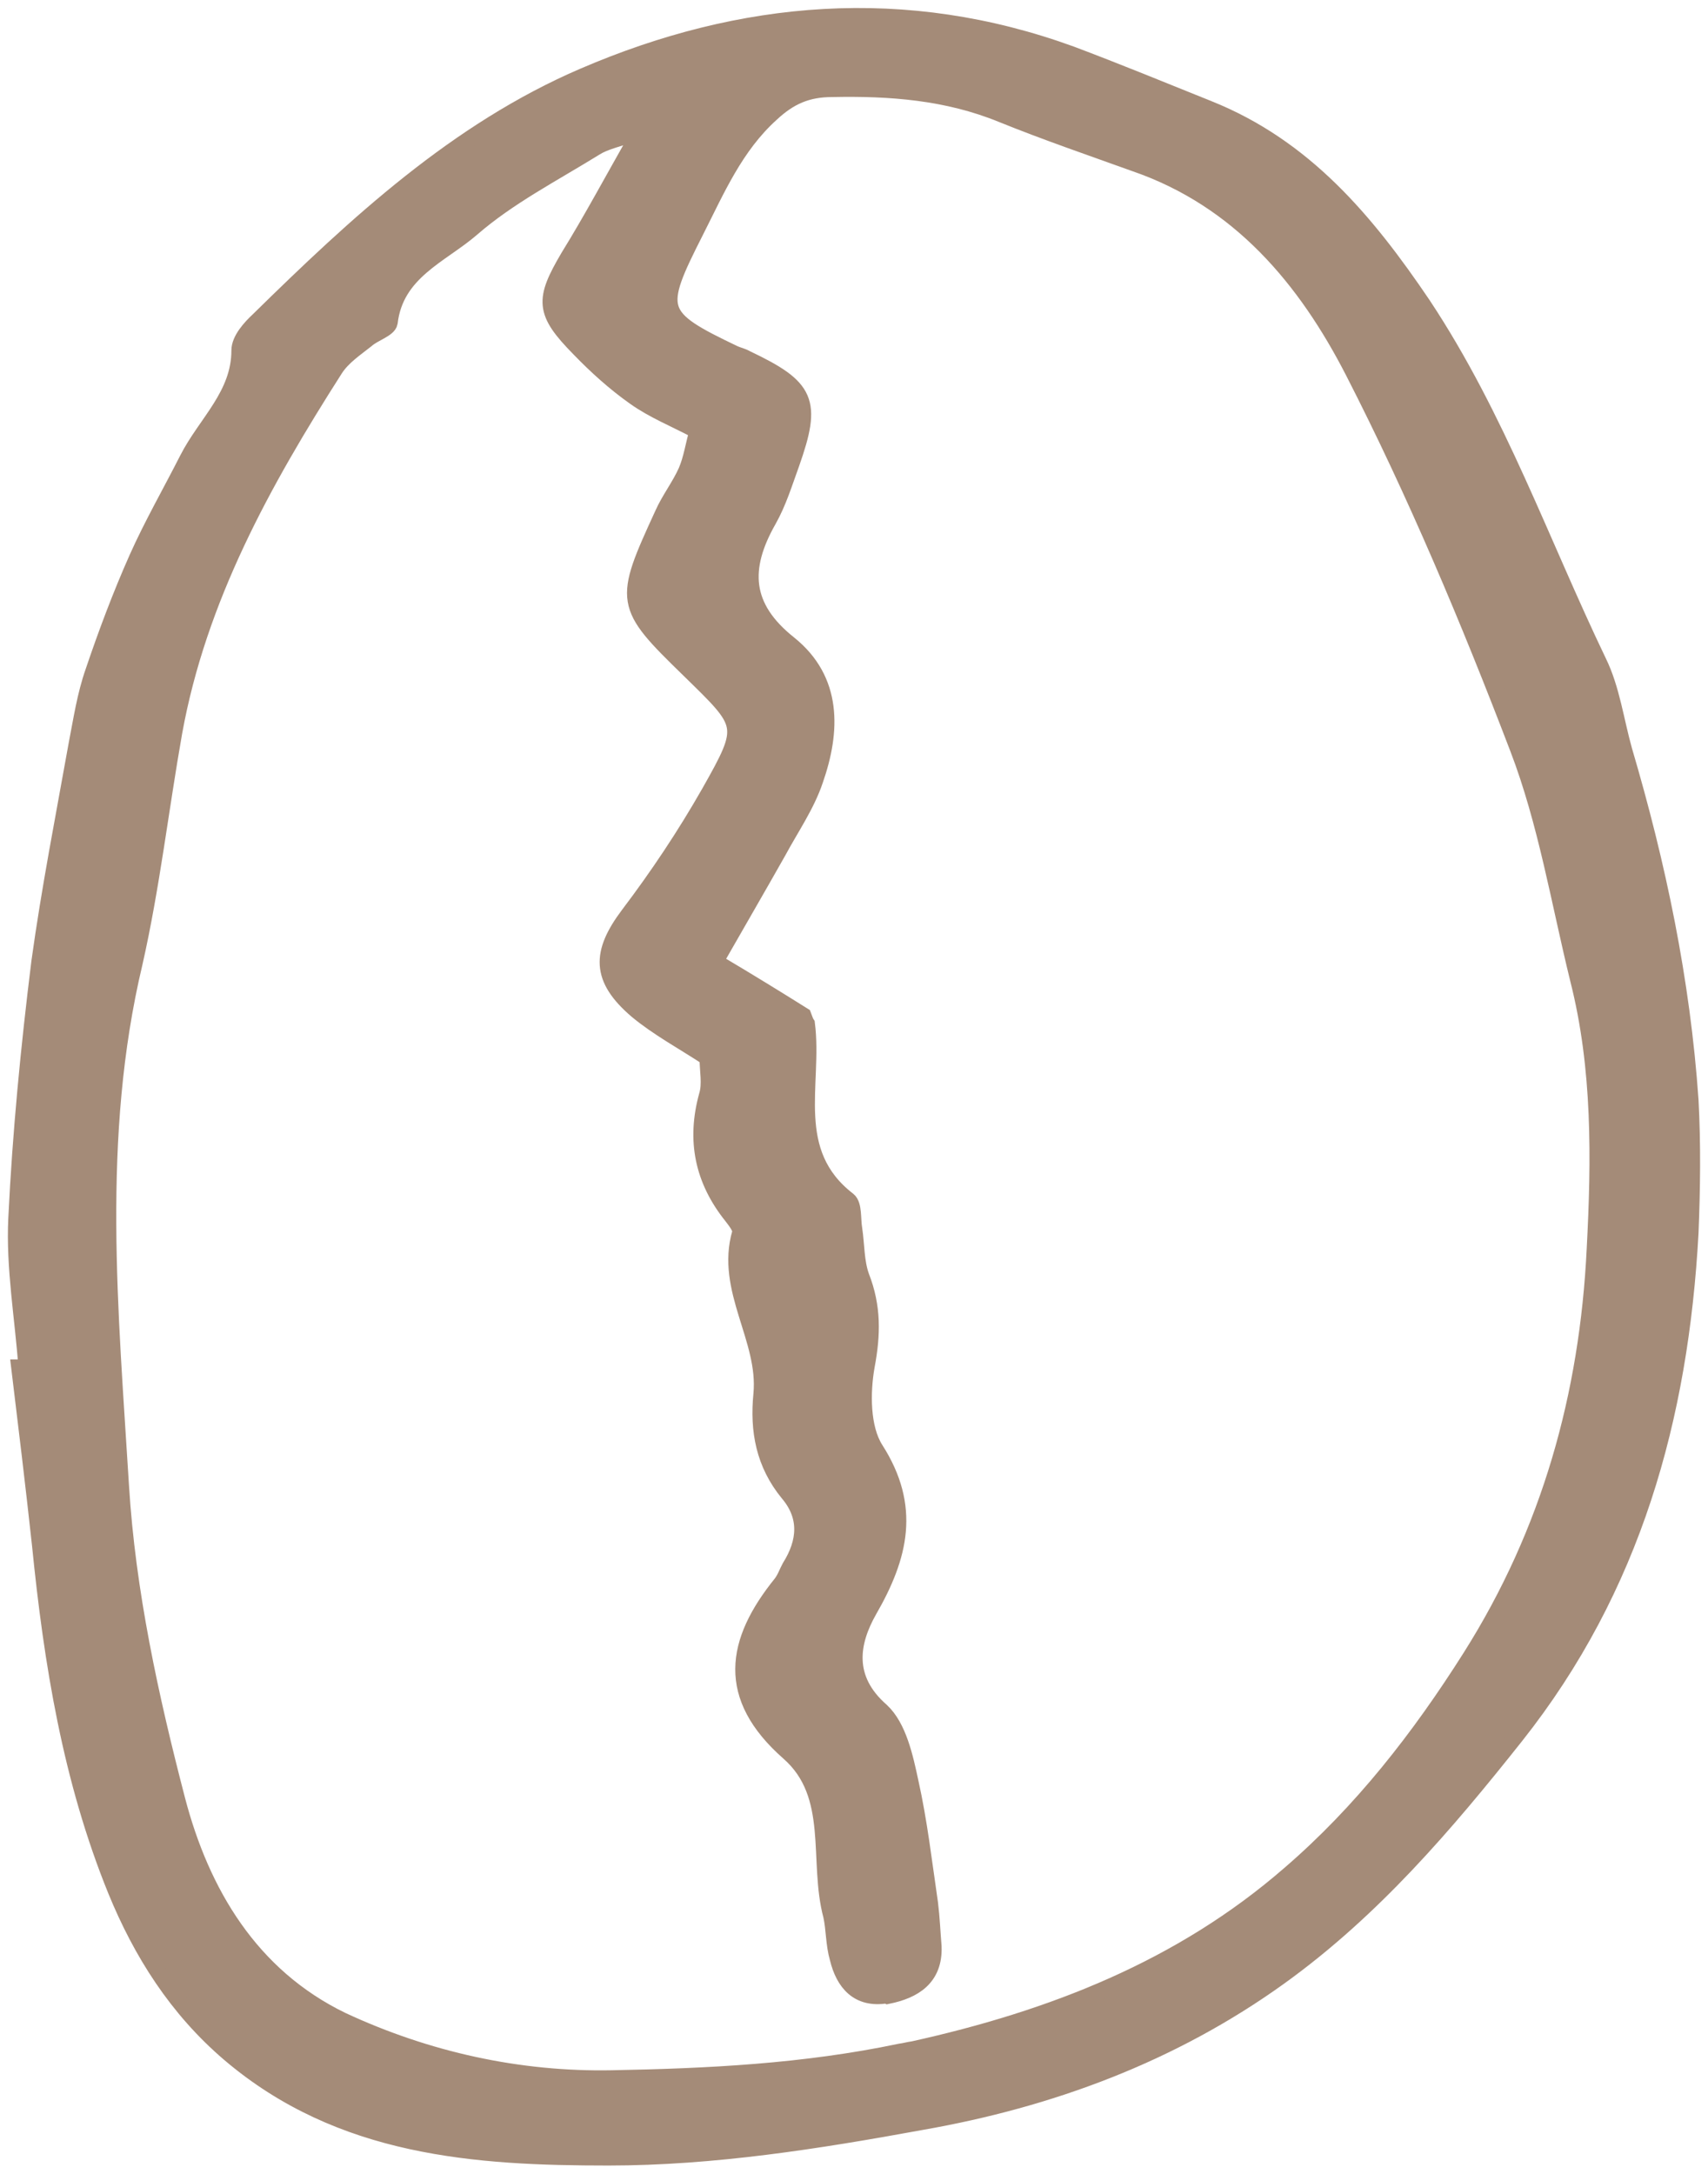
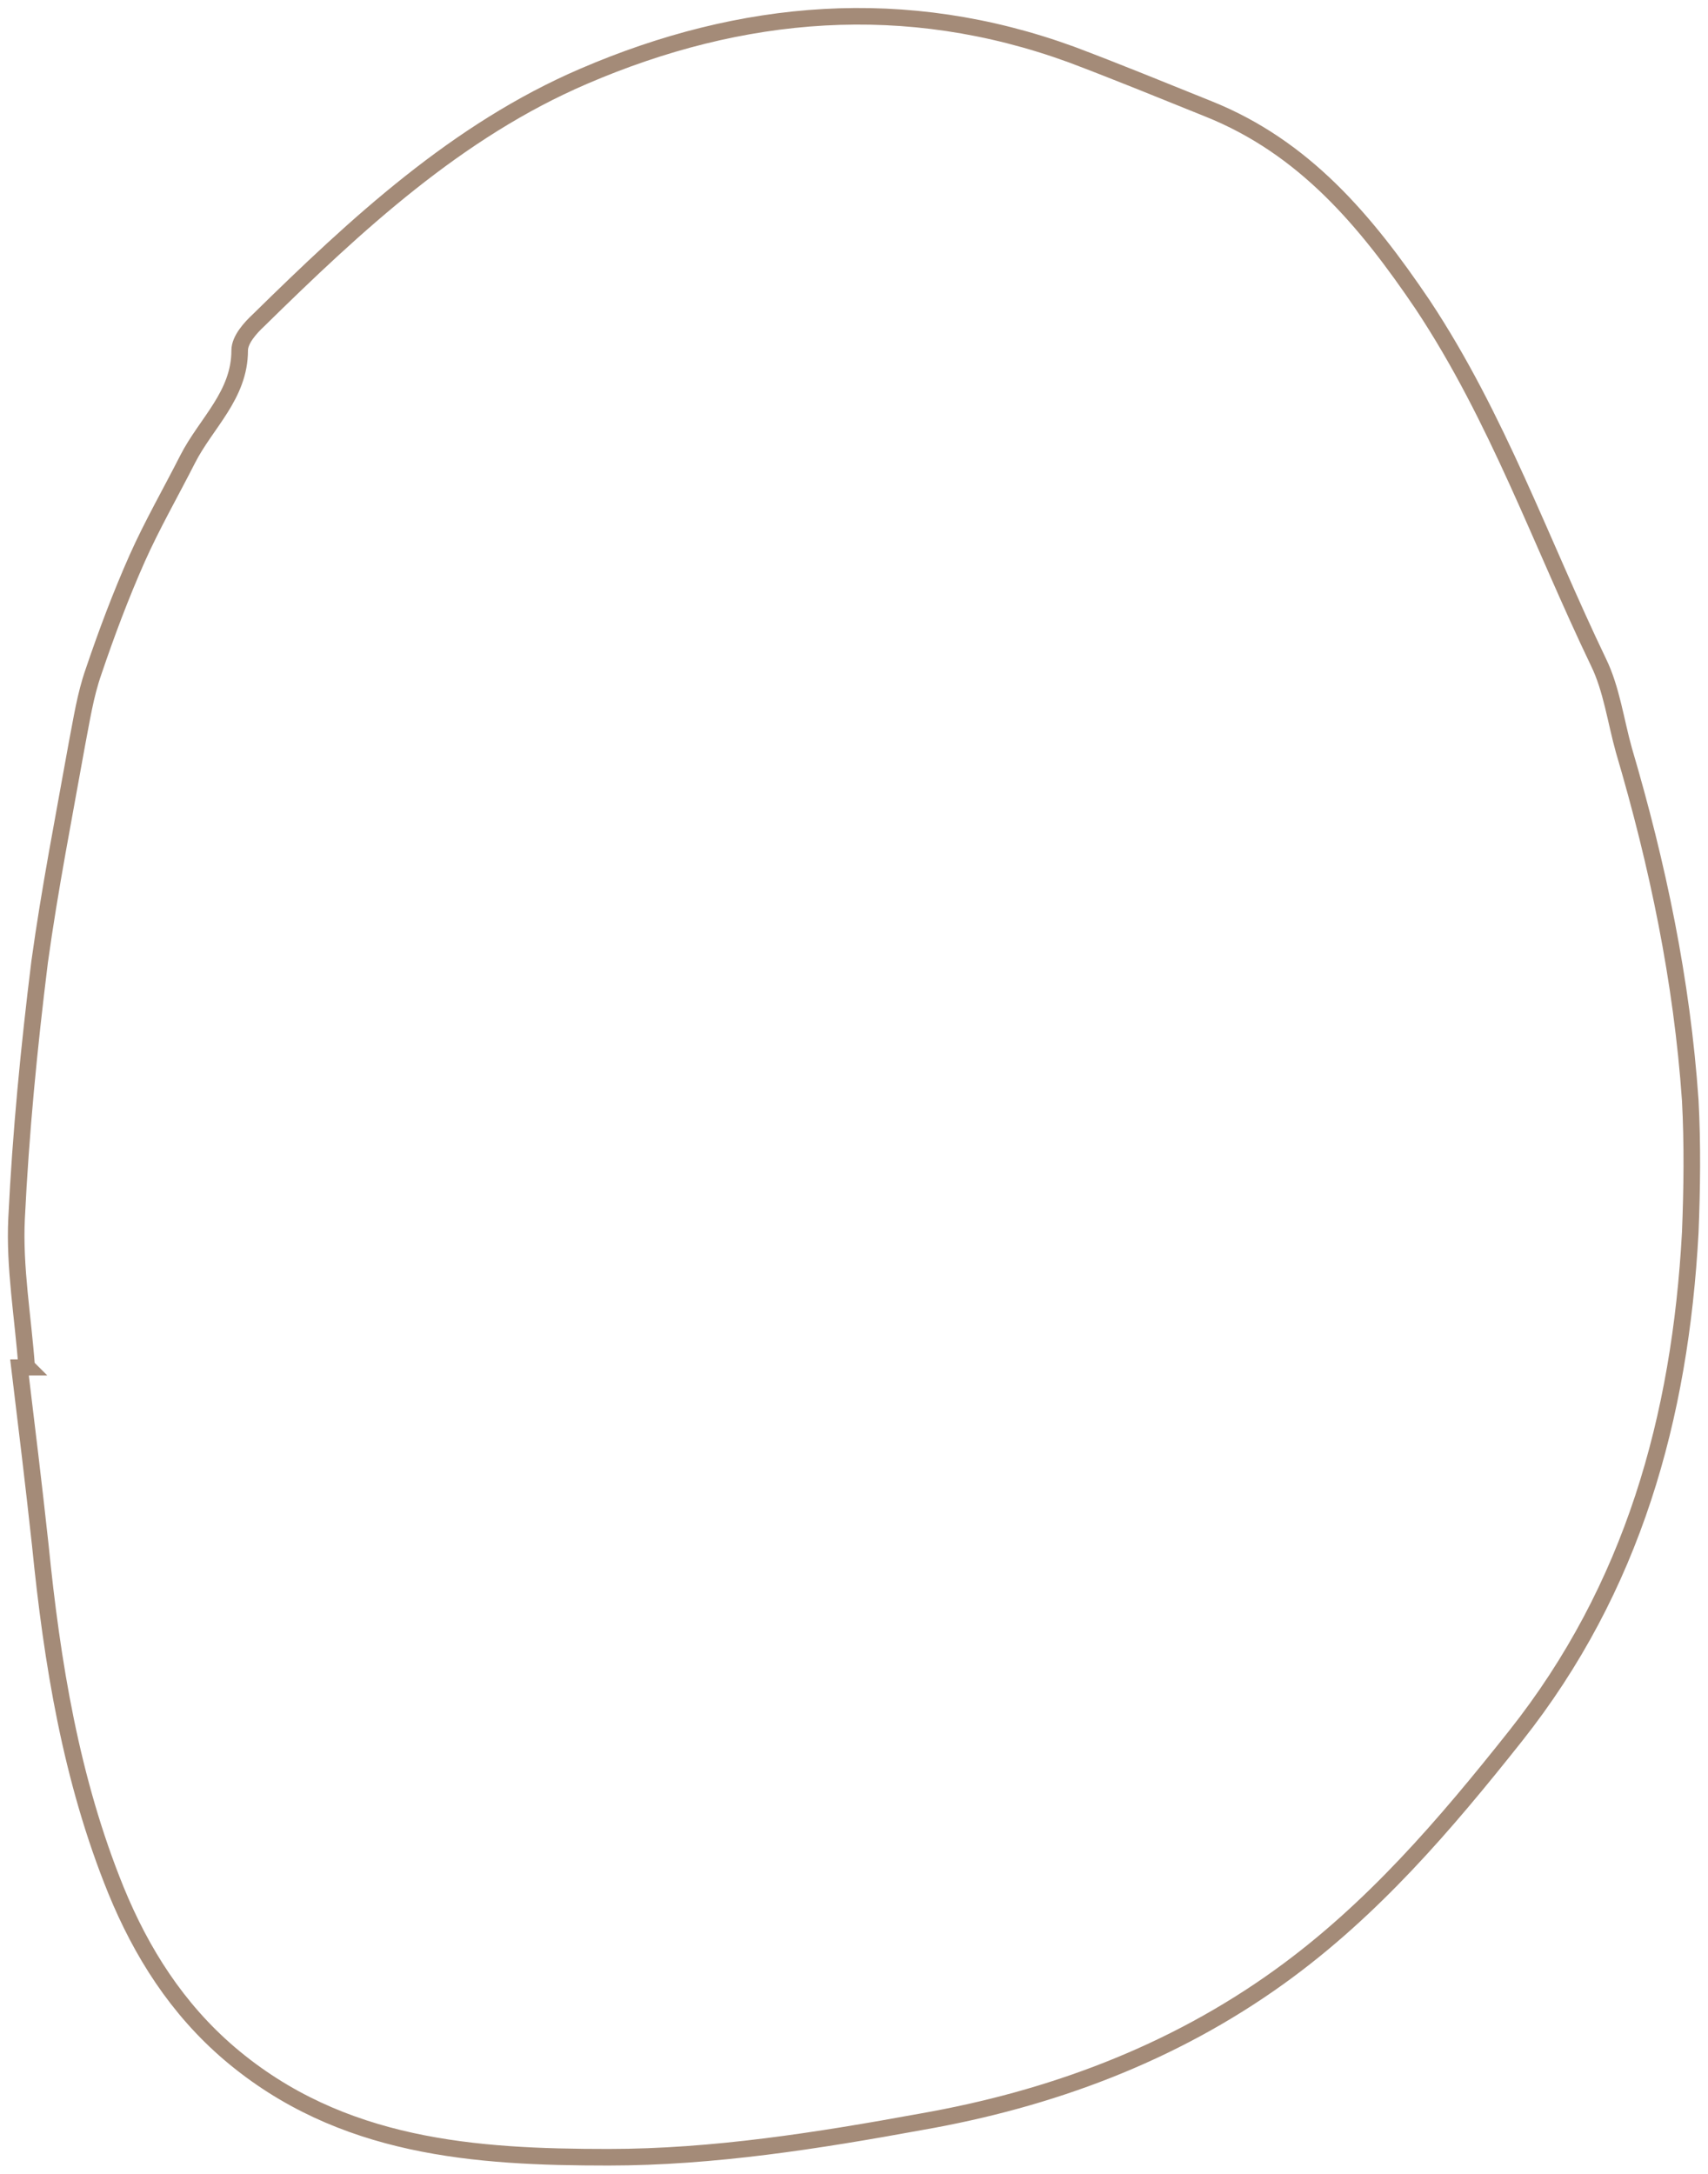
<svg xmlns="http://www.w3.org/2000/svg" id="_レイヤー_2" data-name="レイヤー 2" viewBox="0 0 28.86 36.73">
  <g id="illust">
    <g>
-       <path d="M28.56,18.6c.04.74.03,1.5,0,2.24-.17,3.12-.97,6-2.95,8.5-1.19,1.5-2.42,2.94-3.99,4.07-1.82,1.31-3.88,2.07-6.05,2.45-1.75.32-3.52.6-5.29.6-2.24,0-4.52-.15-6.4-1.75-.89-.76-1.49-1.71-1.92-2.76-.76-1.87-1.08-3.84-1.28-5.84-.11-1.01-.23-2-.35-2.99.04,0,.09-.01.13-.01-.06-.83-.21-1.67-.17-2.5.07-1.45.21-2.89.39-4.34.17-1.23.41-2.45.63-3.68.08-.41.14-.82.28-1.22.22-.65.46-1.29.74-1.92.25-.56.56-1.1.85-1.67.31-.61.88-1.08.88-1.84,0-.18.18-.38.32-.51,1.65-1.62,3.35-3.2,5.49-4.12C12.53.14,15.3-.1,18.1.92c.77.29,1.55.61,2.32.92,1.62.65,2.66,1.89,3.62,3.31,1.26,1.9,2,4.02,2.97,6.04.22.45.29.99.43,1.49.57,1.93.98,3.89,1.12,5.91ZM26.93,21.12c.08-1.52.1-3.06-.28-4.56-.32-1.3-.54-2.66-1.02-3.91-.83-2.17-1.73-4.31-2.78-6.36-.8-1.56-1.92-2.91-3.69-3.52-.75-.27-1.51-.53-2.25-.83-.93-.38-1.89-.45-2.87-.43-.42,0-.72.13-1.03.42-.61.55-.92,1.28-1.28,1.99-.68,1.34-.66,1.44.66,2.07.07.03.13.04.2.08,1.03.49,1.13.72.76,1.77-.12.33-.22.66-.39.96-.46.81-.43,1.47.35,2.09.76.61.73,1.47.44,2.3-.14.42-.41.81-.62,1.2-.35.62-.71,1.24-1.07,1.87.59.35,1.06.64,1.49.91.03.08.04.11.06.14.13,1.02-.35,2.17.7,2.98.1.08.07.32.1.49.04.27.03.55.12.8.2.51.19.98.09,1.51-.08.45-.08,1.05.15,1.41.62.97.42,1.8-.11,2.72-.3.53-.42,1.15.21,1.7.29.27.4.78.49,1.2.15.67.23,1.37.33,2.05.03.24.04.49.06.73.02.53-.33.74-.77.83-.48.08-.72-.21-.82-.62-.07-.24-.06-.49-.11-.72-.25-.93.1-2.04-.72-2.76-1.08-.95-.92-1.87-.13-2.85.07-.09.1-.19.15-.28.27-.43.3-.86-.03-1.25-.41-.5-.51-1.06-.45-1.67.09-.94-.64-1.77-.36-2.73.02-.08-.08-.2-.14-.28-.49-.61-.63-1.28-.42-2.04.06-.2.01-.41.01-.64-.41-.27-.84-.5-1.2-.8-.63-.54-.62-.97-.14-1.61.5-.66.96-1.35,1.37-2.07.65-1.15.61-1.14-.35-2.08-1.12-1.09-1.12-1.14-.44-2.62.11-.25.29-.48.4-.73.09-.21.12-.44.19-.68-.4-.21-.75-.35-1.06-.57-.34-.24-.65-.52-.94-.82-.61-.62-.61-.82-.18-1.55.39-.63.74-1.29,1.22-2.13-.41.14-.61.18-.77.28-.71.44-1.47.83-2.09,1.37-.52.45-1.29.73-1.39,1.59-.02.11-.27.18-.39.29-.19.15-.4.29-.53.49-1.22,1.91-2.31,3.88-2.72,6.14-.23,1.3-.38,2.62-.67,3.9-.7,2.94-.41,5.9-.23,8.84.11,1.79.5,3.57.95,5.3.41,1.57,1.24,2.98,2.79,3.73,1.44.67,2.99,1.01,4.56.98,1.62-.03,3.25-.11,4.87-.45.08-.01.14-.03.22-.04,2.35-.52,4.53-1.37,6.36-2.96,1.22-1.05,2.2-2.31,3.06-3.67,1.34-2.12,1.98-4.43,2.1-6.89Z" style="fill: #a48b78;" />
      <g>
        <path d="M.45,23.09c-.06-.83-.21-1.67-.17-2.5.07-1.45.21-2.89.39-4.34.17-1.23.41-2.45.63-3.68.08-.41.14-.82.28-1.22.22-.65.46-1.29.74-1.92.25-.56.56-1.1.85-1.67.31-.61.88-1.08.88-1.84,0-.18.18-.38.32-.51,1.65-1.62,3.35-3.2,5.49-4.12C12.53.14,15.3-.1,18.1.92c.77.29,1.55.61,2.32.92,1.62.65,2.66,1.89,3.62,3.31,1.26,1.9,2,4.02,2.97,6.04.22.45.29.99.43,1.49.57,1.93.98,3.89,1.12,5.91.04.74.03,1.5,0,2.24-.17,3.12-.97,6-2.95,8.5-1.19,1.5-2.42,2.94-3.99,4.07-1.82,1.31-3.88,2.07-6.05,2.45-1.75.32-3.52.6-5.29.6-2.24,0-4.52-.15-6.4-1.75-.89-.76-1.49-1.71-1.92-2.76-.76-1.87-1.08-3.84-1.28-5.84-.11-1.01-.23-2-.35-2.99.04,0,.09-.01.13-.01Z" style="fill: none; stroke: #a48b78; stroke-miterlimit: 10; stroke-width: .28px;" />
-         <path d="M14.98,33.71c-.48.08-.72-.21-.82-.62-.07-.24-.06-.49-.11-.72-.25-.93.1-2.04-.72-2.76-1.08-.95-.92-1.87-.13-2.85.07-.09.1-.19.15-.28.27-.43.3-.86-.03-1.25-.41-.5-.51-1.06-.45-1.67.09-.94-.64-1.77-.36-2.73.02-.08-.08-.2-.14-.28-.49-.61-.63-1.28-.42-2.04.06-.2.01-.41.01-.64-.41-.27-.84-.5-1.2-.8-.63-.54-.62-.97-.14-1.61.5-.66.96-1.35,1.37-2.07.65-1.15.61-1.14-.35-2.08-1.12-1.09-1.12-1.14-.44-2.62.11-.25.29-.48.4-.73.09-.21.12-.44.19-.68-.4-.21-.75-.35-1.06-.57-.34-.24-.65-.52-.94-.82-.61-.62-.61-.82-.18-1.55.39-.63.74-1.29,1.22-2.13-.41.14-.61.18-.77.28-.71.44-1.47.83-2.09,1.37-.52.45-1.29.73-1.39,1.59-.02.11-.27.18-.39.29-.19.15-.4.29-.53.49-1.22,1.91-2.31,3.88-2.72,6.14-.23,1.3-.38,2.62-.67,3.9-.7,2.94-.41,5.9-.23,8.84.11,1.79.5,3.57.95,5.3.41,1.57,1.24,2.98,2.79,3.73,1.44.67,2.99,1.01,4.56.98,1.62-.03,3.25-.11,4.87-.45.08-.01.14-.03.22-.04,2.35-.52,4.53-1.37,6.36-2.96,1.22-1.05,2.2-2.31,3.06-3.67,1.34-2.12,1.98-4.43,2.1-6.89.08-1.52.1-3.06-.28-4.56-.32-1.3-.54-2.66-1.02-3.91-.83-2.17-1.73-4.31-2.78-6.36-.8-1.56-1.92-2.91-3.69-3.52-.75-.27-1.51-.53-2.25-.83-.93-.38-1.89-.45-2.87-.43-.42,0-.72.13-1.03.42-.61.55-.92,1.28-1.28,1.99-.68,1.34-.66,1.44.66,2.07.07.03.13.04.2.08,1.03.49,1.13.72.76,1.77-.12.33-.22.66-.39.96-.46.81-.43,1.47.35,2.09.76.61.73,1.47.44,2.3-.14.42-.41.81-.62,1.2-.35.62-.71,1.24-1.07,1.87.59.35,1.06.64,1.49.91.03.08.04.11.06.14.13,1.02-.35,2.17.7,2.98.1.08.07.32.1.49.04.27.03.55.12.8.2.51.19.98.09,1.51-.08.45-.08,1.05.15,1.41.62.97.42,1.8-.11,2.72-.3.53-.42,1.15.21,1.7.29.27.4.78.49,1.2.15.67.23,1.37.33,2.05.03.24.04.49.06.73.02.53-.33.74-.77.83Z" style="fill: none; stroke: #a48b78; stroke-miterlimit: 10; stroke-width: .28px;" />
      </g>
    </g>
  </g>
</svg>